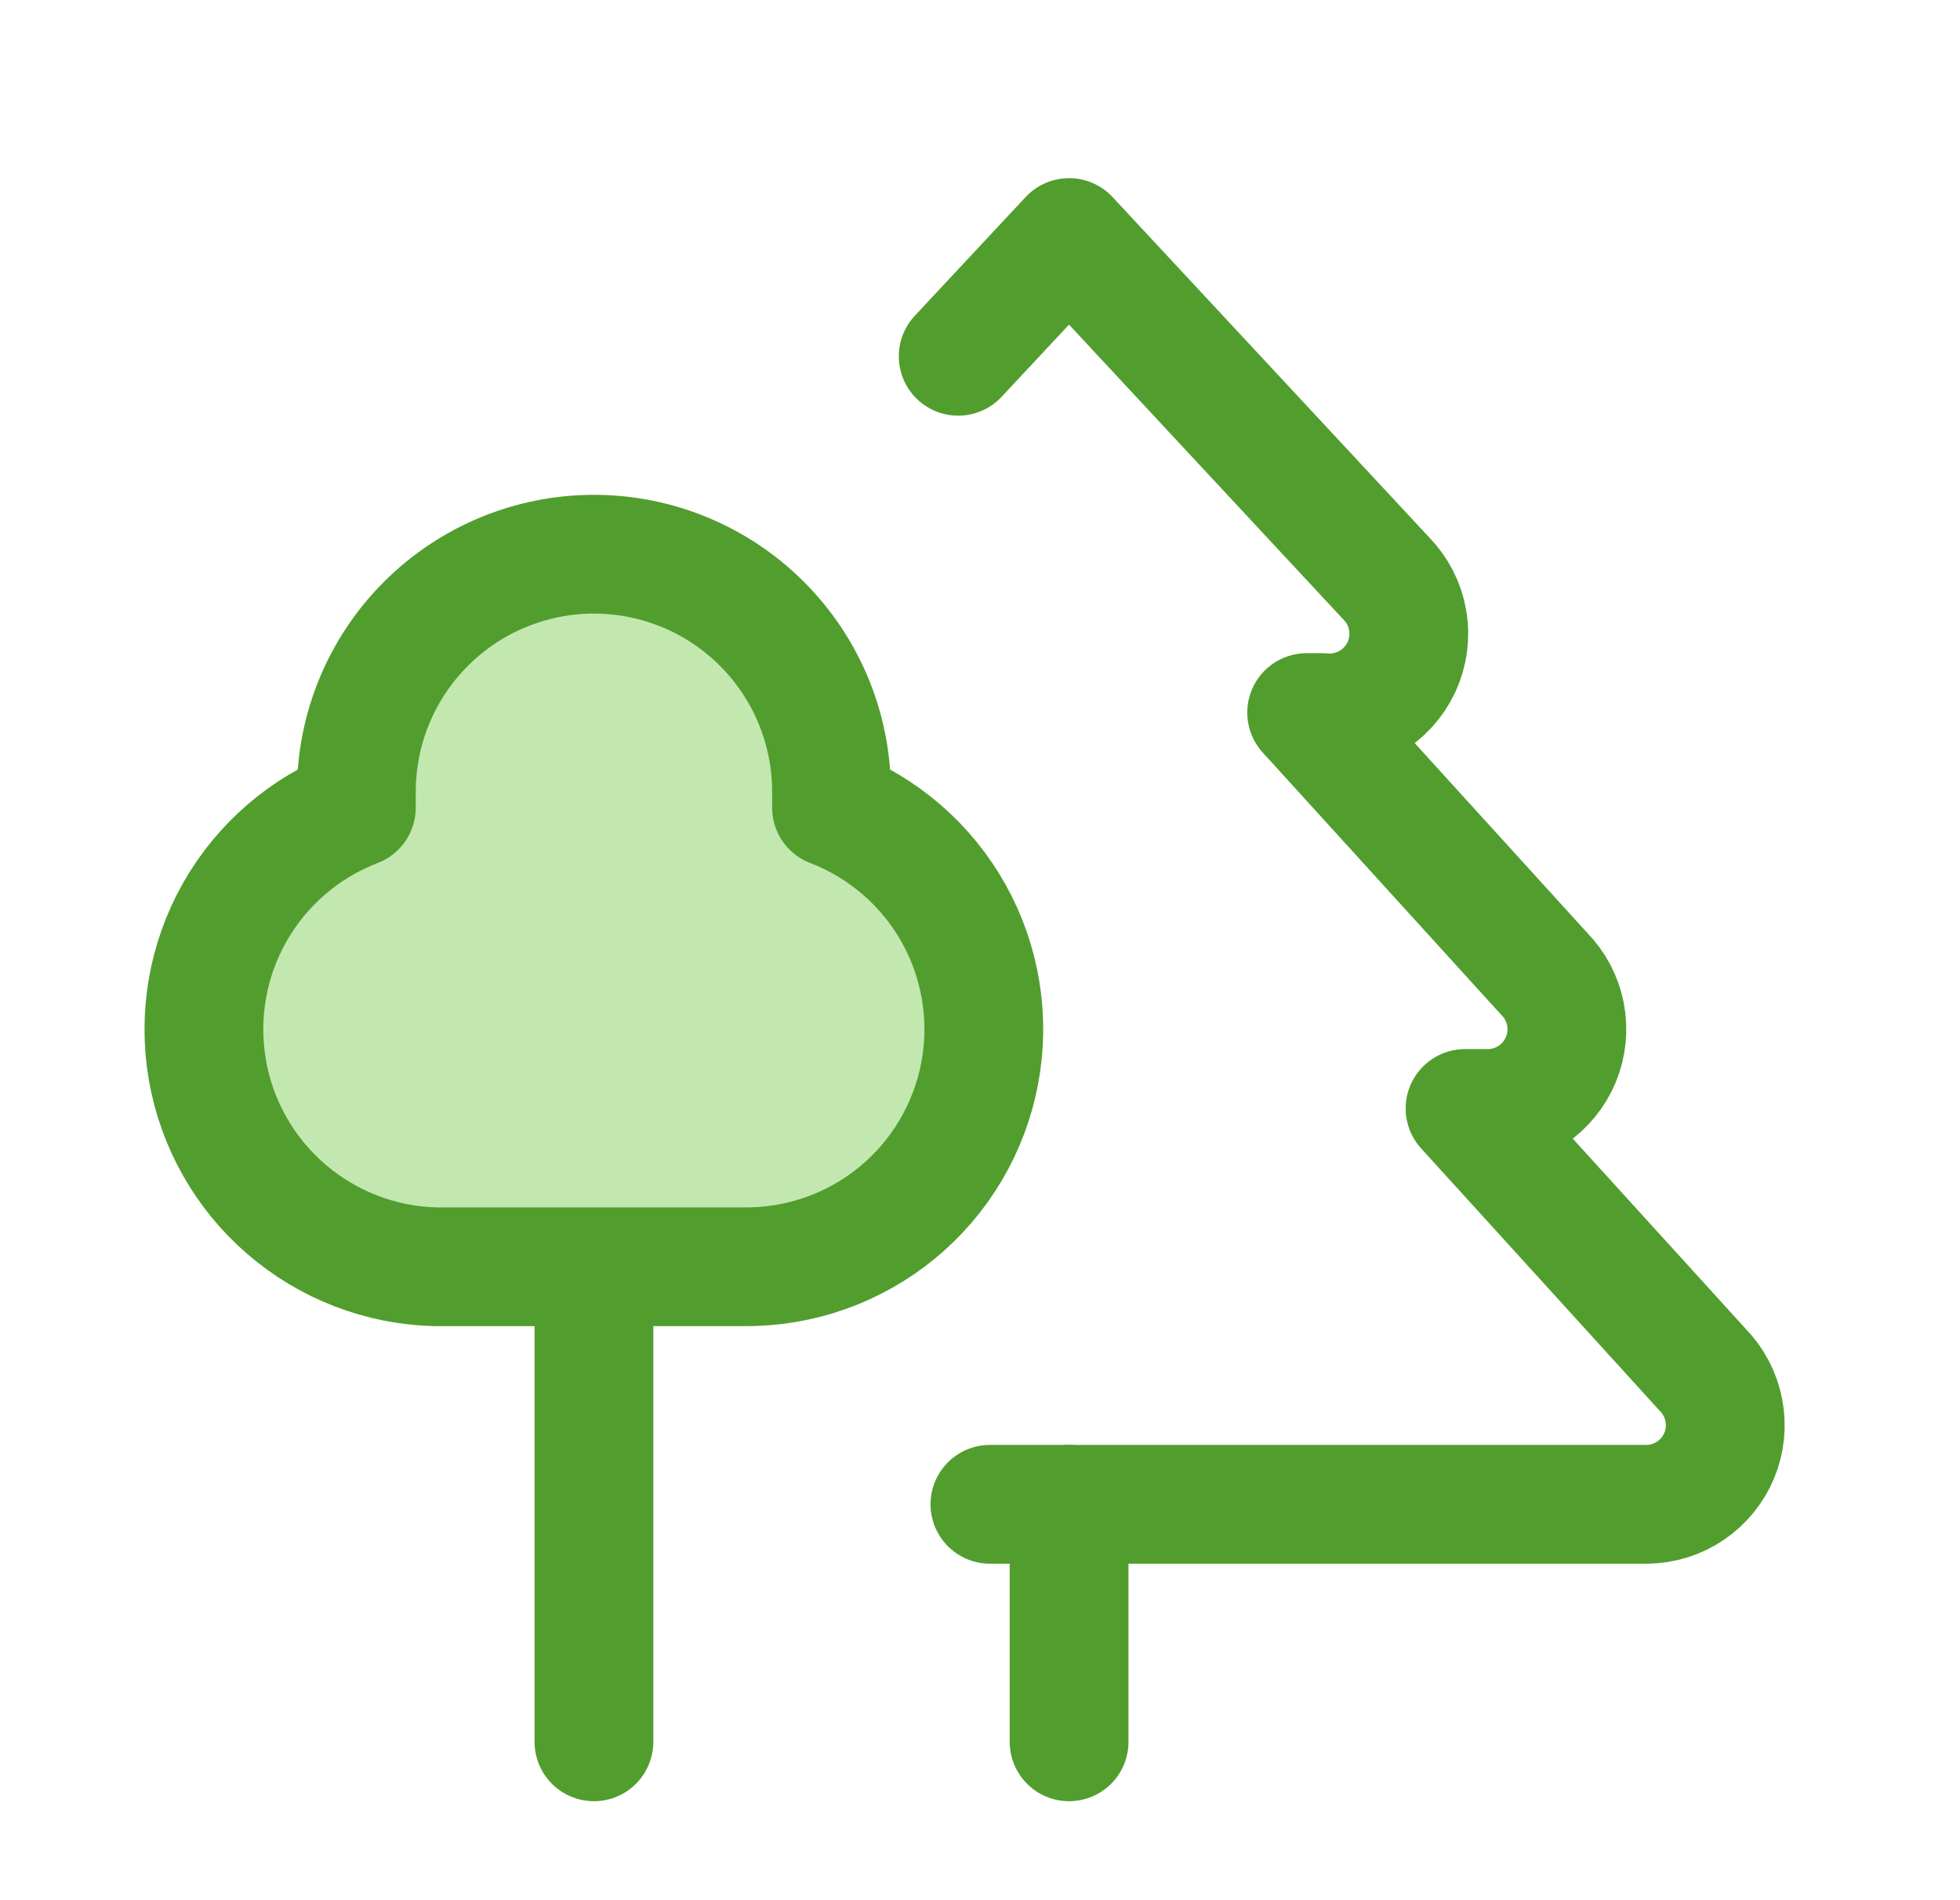
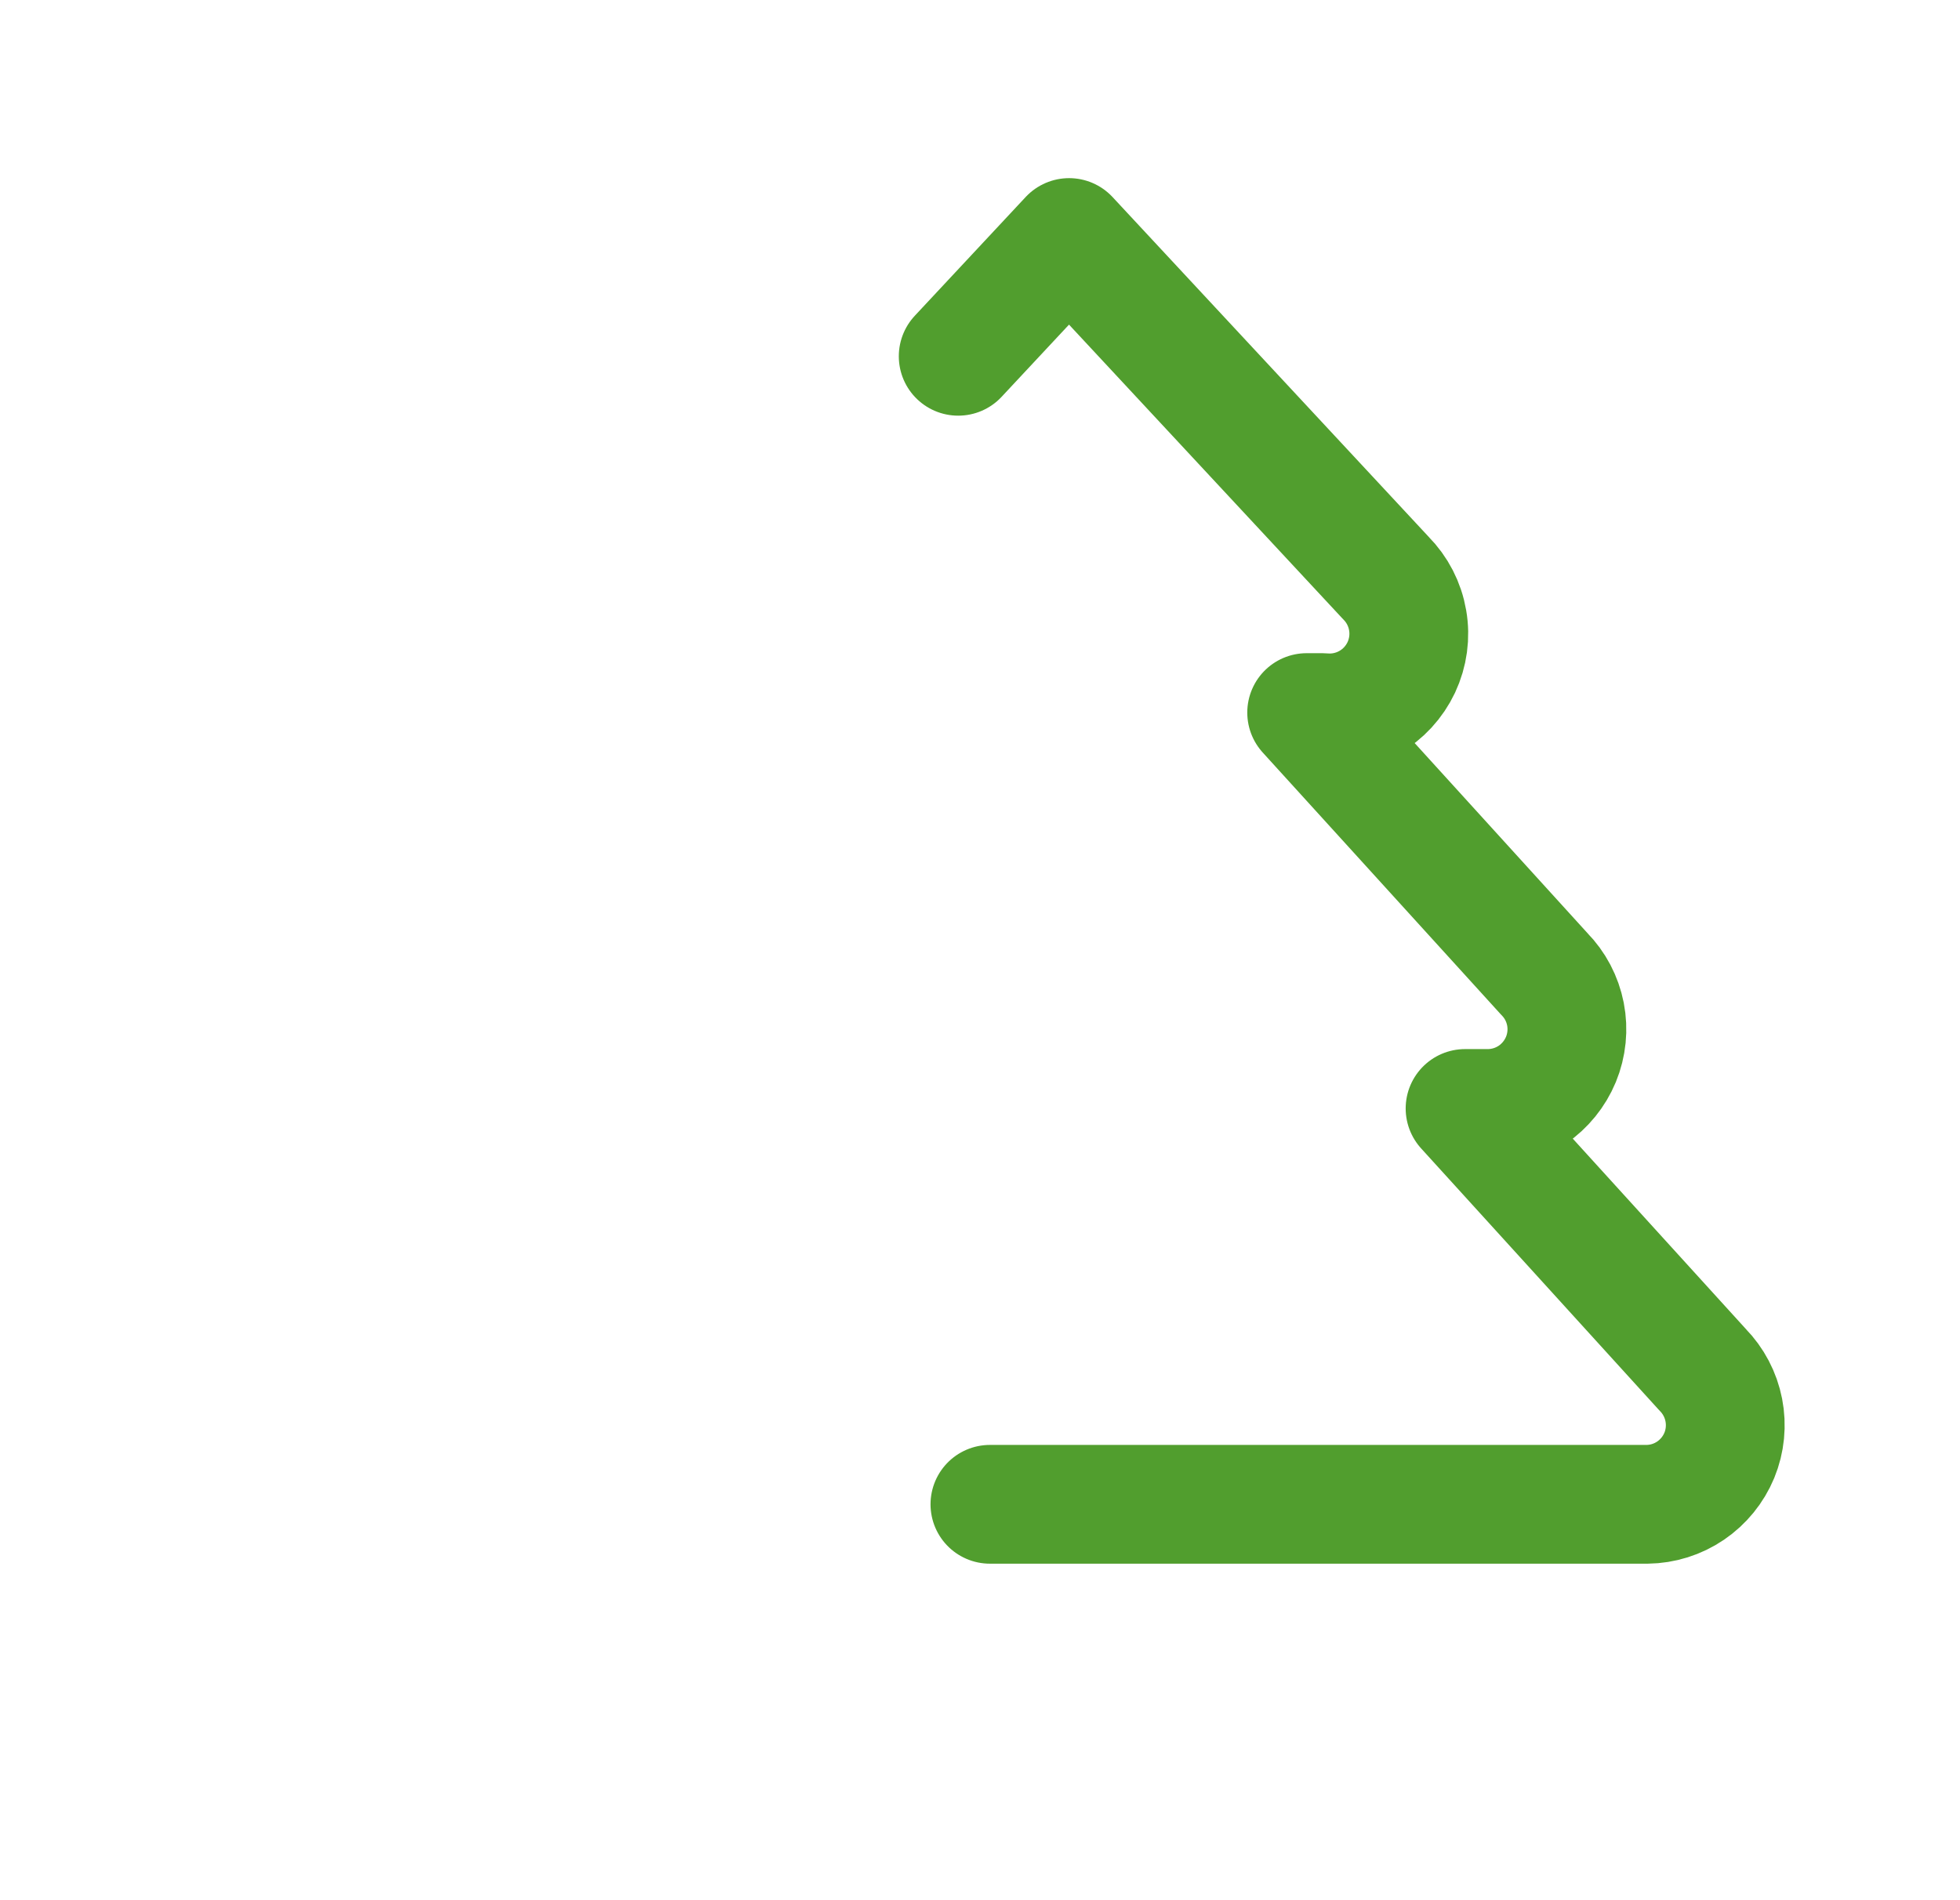
<svg xmlns="http://www.w3.org/2000/svg" width="33" height="32" viewBox="0 0 33 32" fill="none">
-   <path d="M14 13.333V13.6C14.874 13.936 15.603 14.569 16.059 15.387C16.515 16.206 16.669 17.158 16.494 18.079C16.32 18.999 15.828 19.829 15.104 20.424C14.38 21.019 13.47 21.34 12.533 21.333H7.333C6.408 21.31 5.519 20.967 4.818 20.361C4.117 19.756 3.648 18.927 3.491 18.014C3.334 17.102 3.498 16.163 3.955 15.358C4.413 14.553 5.136 13.932 6 13.6V13.333C6 12.272 6.421 11.255 7.172 10.505C7.922 9.755 8.939 9.333 10 9.333C11.061 9.333 12.078 9.755 12.828 10.505C13.579 11.255 14 12.272 14 13.333ZM10 21.333V29.333V21.333ZM18 25.333V29.333V25.333Z" fill="#C2E8B0" />
-   <path d="M10 21.333V29.333M18 25.333V29.333M14 13.333V13.6C14.874 13.936 15.603 14.569 16.059 15.387C16.515 16.206 16.669 17.158 16.494 18.079C16.32 18.999 15.828 19.829 15.104 20.424C14.38 21.019 13.47 21.34 12.533 21.333H7.333C6.408 21.31 5.519 20.967 4.818 20.361C4.117 19.756 3.648 18.927 3.491 18.014C3.334 17.102 3.498 16.163 3.955 15.358C4.413 14.553 5.136 13.932 6 13.6V13.333C6 12.272 6.421 11.255 7.172 10.505C7.922 9.755 8.939 9.333 10 9.333C11.061 9.333 12.078 9.755 12.828 10.505C13.579 11.255 14 12.272 14 13.333Z" stroke="#519E2E" stroke-width="2" stroke-linecap="round" stroke-linejoin="round" />
  <path d="M16.667 25.333H27.733C27.994 25.33 28.248 25.25 28.464 25.103C28.68 24.956 28.848 24.749 28.948 24.508C29.047 24.267 29.073 24.001 29.023 23.745C28.973 23.489 28.849 23.253 28.667 23.067L24.667 18.667H25.067C25.328 18.663 25.582 18.583 25.798 18.436C26.013 18.289 26.181 18.082 26.281 17.841C26.38 17.6 26.407 17.335 26.357 17.078C26.307 16.822 26.183 16.586 26 16.4L22 12H22.267C22.539 12.025 22.812 11.965 23.049 11.829C23.287 11.693 23.476 11.487 23.593 11.24C23.709 10.992 23.747 10.715 23.7 10.446C23.654 10.176 23.526 9.928 23.333 9.733L18 4L16.133 6" stroke="#519E2E" stroke-width="2" stroke-linecap="round" stroke-linejoin="round" />
</svg>